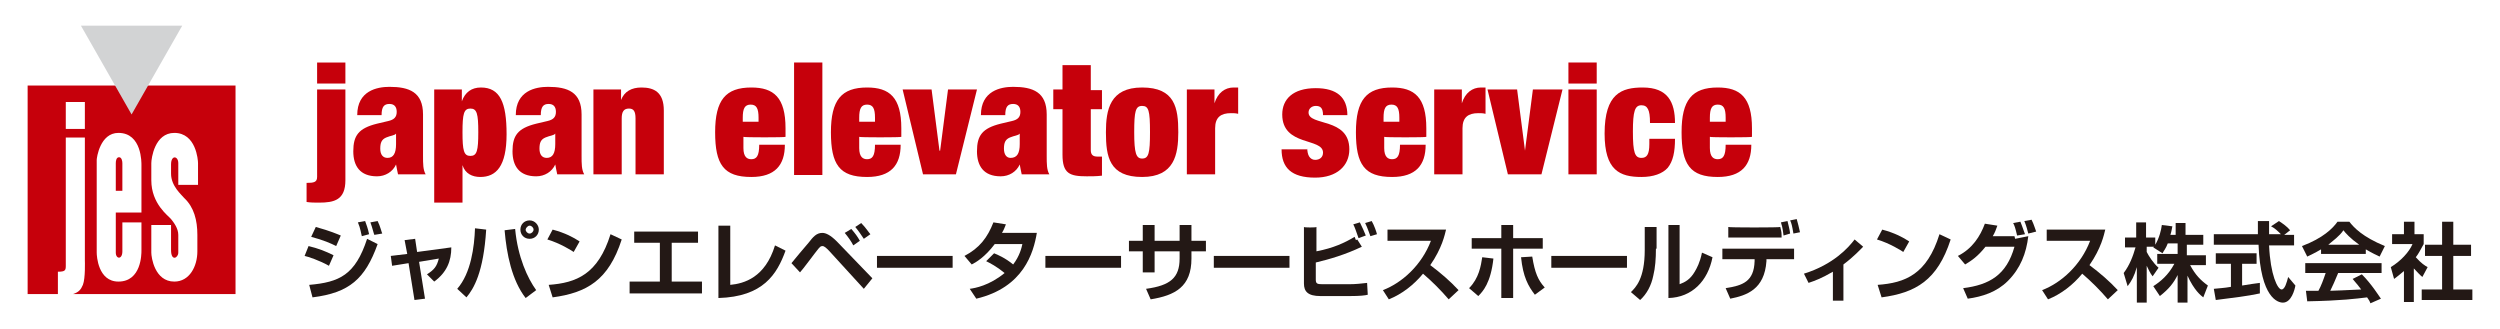
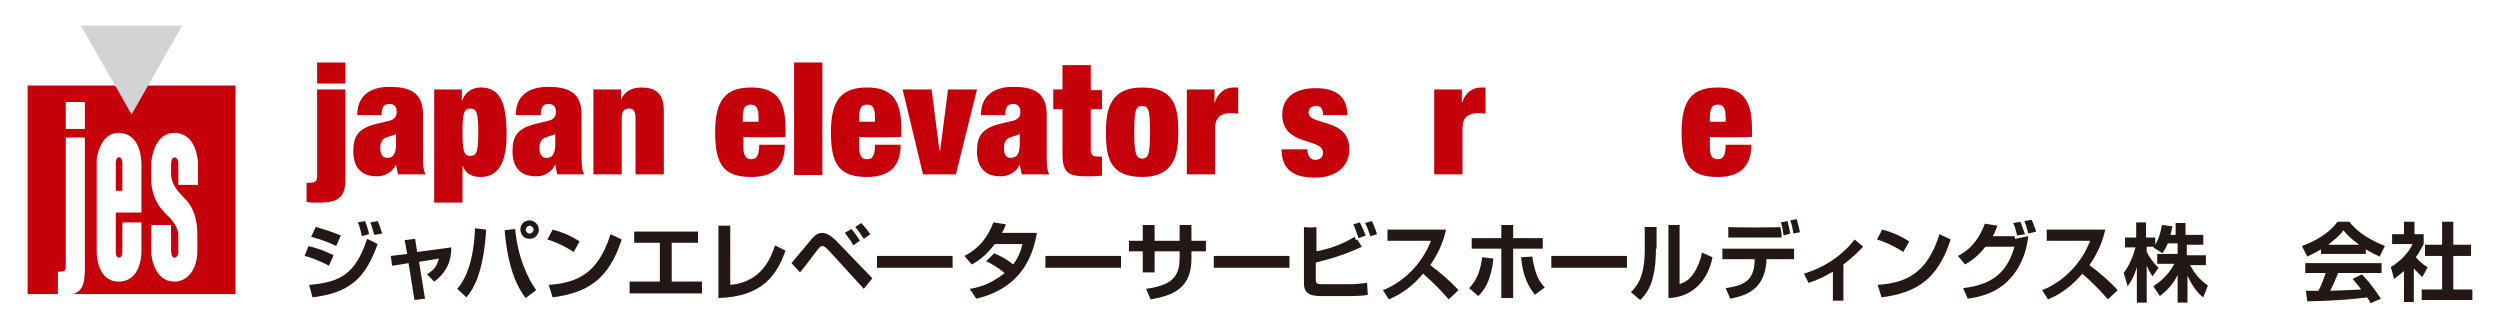
<svg xmlns="http://www.w3.org/2000/svg" version="1.1" id="レイヤー_1" x="0px" y="0px" viewBox="0 0 380 50" style="enable-background:new 0 0 380 50;" xml:space="preserve">
  <style type="text/css">
	.st0{fill:#C6000B;}
	.st1{fill:#D2D3D4;}
	.st2{fill:#231815;}
</style>
  <g>
    <g>
      <path class="st0" d="M4.2,13v31.7h4.6v-3.4c1.1,0,1.2-0.2,1.2-0.9V20.9h2.9v18.7c0,0,0.1,2.7-0.3,3.7c-0.3,0.7-0.6,1.1-1.5,1.4    h24.7V13H4.2z M12.9,19.6H10v-4.1h2.9V19.6z M21.5,25.1v7.2h-3.9v6.1c0,1,1,1.1,1-0.2v-4.4h2.9v4.3c0,0.5,0,4.7-3.5,4.7    c-3.1,0-3.3-3.9-3.3-4.4V24.3c0-0.3,0.5-4.1,3.3-4.1C21.6,20.2,21.5,24.8,21.5,25.1 M30.1,28.1h-3c0,0,0-3,0-3.3    c0-1.1-1.1-1.3-1.1,0.2c0,0.3,0,1,0,1.4c0,1.9,1.6,3.2,2,3.7c1.5,1.4,2,3.4,2,5.6v2.5c0,2.3-1.2,4.6-3.5,4.6c-3,0-3.5-3.7-3.5-4.4    c0-0.5,0-4.2,0-4.2h3V38c0,1.8,1.1,1.2,1.1,0.4v-2.7c0-1-0.7-1.9-1.1-2.4s-3-2.3-3-5.9c0-0.4,0-2.1,0-2.6c0-0.7,0.5-4.6,3.5-4.6    c3.3,0,3.6,4.1,3.6,4.6V28.1z" />
    </g>
    <g>
      <path class="st0" d="M18.1,23.9c-0.4,0-0.5,0.5-0.5,0.9V29h1v-4.2C18.6,24.5,18.5,23.9,18.1,23.9" />
    </g>
    <g>
      <polygon class="st1" points="27.7,3.9 12.3,3.9 20,17.4   " />
    </g>
  </g>
  <g>
    <g>
      <path class="st2" d="M50,40.4c-1.4-0.8-3.2-1.4-3.7-1.5l0.6-1.5c1.6,0.4,2.6,0.8,3.8,1.4L50,40.4z M47,43.3c4.6-0.4,7-1.5,8.8-7    l1.6,0.8c-1.9,5.3-4.3,7.4-9.9,8.1L47,43.3z M51.1,37.4c-0.8-0.4-1.9-0.9-3.8-1.4l0.7-1.5c2.2,0.6,3.3,1.1,3.8,1.3L51.1,37.4z     M55,35.9c-0.1-0.3-0.2-1.2-0.6-2.1l1.1-0.2c0.2,0.6,0.4,1,0.6,2L55,35.9z M56.9,35.7c-0.1-0.2-0.3-1.1-0.6-1.9l1.1-0.2    c0.4,0.8,0.6,1.7,0.7,1.9L56.9,35.7z" />
    </g>
    <g>
      <path class="st2" d="M61.5,36.5l1.6-0.2l0.3,2l5.2-0.7c0,2.1-0.7,3.8-2.6,5.2l-1.1-1.1c1.1-0.7,1.5-1.2,1.8-2.4l-3,0.5l0.9,5.6    L63,45.6L62.1,40l-2.5,0.4l-0.2-1.5l2.5-0.3L61.5,36.5z" />
    </g>
    <g>
      <path class="st2" d="M69.5,43.9c2.1-2.4,2.6-6.4,2.7-9.2l1.7,0.2c-0.4,6.5-1.9,9-3,10.3L69.5,43.9z M78.3,34.8    c0.4,4.3,1.9,7.5,3.2,9.3l-1.6,1.2c-2.1-2.7-2.9-6.7-3.2-10.3L78.3,34.8z M81.9,34.9c0,0.8-0.6,1.4-1.4,1.4s-1.4-0.6-1.4-1.4    c0-0.8,0.6-1.4,1.4-1.4S81.9,34.2,81.9,34.9 M79.9,34.9c0,0.3,0.3,0.6,0.6,0.6c0.3,0,0.6-0.3,0.6-0.6s-0.3-0.6-0.6-0.6    S79.9,34.7,79.9,34.9" />
    </g>
    <g>
      <path class="st2" d="M87.2,38.3c-0.3-0.2-2-1.3-4-1.9l0.8-1.5c1.9,0.5,3.2,1.2,4.1,1.8L87.2,38.3z M83.4,43.3    c4.2-0.3,7.5-1.6,9.4-7.7l1.7,0.8c-2,6.2-5.3,8.1-10.5,8.8L83.4,43.3z" />
    </g>
    <g>
      <polygon class="st2" points="106.1,35.2 106.1,36.9 102.1,36.9 102.1,42.8 106.7,42.8 106.7,44.6 95.7,44.6 95.7,42.8 100.3,42.8     100.3,36.9 96.4,36.9 96.4,35.2   " />
    </g>
    <g>
      <path class="st2" d="M111,43.3c2.1-0.2,5.3-1.1,6.8-6l1.6,0.8c-1.3,3.6-3.4,7-10.2,7.2v-11h1.8C111,34.3,111,43.3,111,43.3z" />
    </g>
    <g>
      <path class="st2" d="M120.3,40c0.4-0.5,1.9-2.3,2.6-3.1c0.7-0.9,1.2-1.5,2.1-1.5c0.5,0,1.2,0.3,2.2,1.3l5.4,5.6l-1.3,1.6l-5.3-5.8    c-0.4-0.4-0.7-0.7-1-0.7s-0.4,0.2-0.6,0.4c-0.5,0.6-2.4,3.2-2.8,3.6L120.3,40z M129.7,37.3c-0.3-0.6-0.8-1.3-1.3-1.9l1-0.6    c0.6,0.7,0.9,1.1,1.3,1.8L129.7,37.3z M131.3,36.3c-0.4-0.6-0.8-1.2-1.3-1.8l0.9-0.6c0.7,0.7,1.2,1.5,1.4,1.7L131.3,36.3z" />
    </g>
    <g>
      <rect x="133.3" y="38.9" class="st2" width="11.5" height="1.8" />
    </g>
    <g>
      <path class="st2" d="M151.1,38.5c0.5,0.2,1.7,0.7,2.9,1.7c1-1.3,1.3-2.6,1.4-3.1h-4.2c-1.5,2-2.9,2.8-3.5,3.1l-1.1-1.3    c2.3-1.2,3.5-2.8,4.4-5.1l1.9,0.3c-0.2,0.5-0.3,0.8-0.6,1.3h5.3c-0.5,3-2,8.3-9.2,10l-1-1.5c0.8-0.1,3-0.5,5.3-2.4    c-1.2-1-2.2-1.5-2.8-1.8L151.1,38.5z" />
    </g>
    <g>
      <rect x="158.9" y="38.9" class="st2" width="11.5" height="1.8" />
    </g>
    <g>
      <path class="st2" d="M179.3,34.2h1.8v2.4h2.2v1.6h-2.2v1.1c0,4.3-2.5,5.6-6.2,6.2l-0.7-1.6c3.7-0.5,5.1-1.7,5.1-4.6v-1.1h-3.8v3.2    h-1.8v-3.2h-2.1v-1.6h2.1v-2.4h1.8v2.4h3.8L179.3,34.2L179.3,34.2z" />
    </g>
    <g>
      <rect x="184.5" y="38.9" class="st2" width="11.5" height="1.8" />
    </g>
    <g>
      <path class="st2" d="M200.1,34.5v3.7c2.6-0.5,4.3-1.3,5.8-2.2l0.2,0.5l0.2-0.1l0.7,1.1c-2.5,1.2-4.9,1.9-7,2.4v2.6    c0,0.6,0.2,0.7,1,0.7h4.1c0.9,0,1.9-0.1,2.7-0.2l0.1,1.8c-0.4,0.1-1.1,0.2-2.7,0.2h-4.5c-1.9,0-2.5-0.7-2.5-1.9v-8.6    C198.2,34.6,200.1,34.6,200.1,34.5z M206.5,36.2c-0.4-1.1-0.5-1.5-0.8-2.1l1-0.3c0.4,0.8,0.7,1.5,0.9,2L206.5,36.2z M208.3,35.9    c-0.2-0.5-0.4-1.2-0.8-2l1-0.3c0.4,0.7,0.7,1.6,0.8,2L208.3,35.9z" />
    </g>
    <g>
      <path class="st2" d="M210.2,44.1c2.9-1.1,5.9-3.8,7.3-7.5h-6.6v-1.7h8.9c-0.2,0.8-0.6,2.8-2.4,5.4c1.6,1.2,3,2.4,4.3,3.8l-1.5,1.4    c-1.2-1.4-2.5-2.7-3.9-3.9c-1.4,1.7-3.2,3.1-5.2,3.9L210.2,44.1z" />
    </g>
    <g>
      <path class="st2" d="M223.3,43.8c1.5-1.5,1.8-3.4,2-4.7l1.7,0.2c-0.4,3.7-1.6,5-2.3,5.7L223.3,43.8z M230,34.2v2h4.5v1.6H230v7.5    h-1.8v-7.5h-4.5v-1.6h4.5v-2H230z M232.9,39c0.4,2.5,0.9,3.6,1.9,4.7l-1.5,1.1c-1-1.3-1.8-2.7-2.1-5.7L232.9,39z" />
    </g>
    <g>
      <rect x="235.8" y="38.9" class="st2" width="11.5" height="1.8" />
    </g>
    <g>
      <path class="st2" d="M251.7,37.8c0,1.5-0.1,2.9-0.4,4.1c-0.3,1.5-1,2.8-2,3.7l-1.4-1.2c0.7-0.7,2.1-2,2.1-6.4v-3.5h1.8v3.3    C251.8,37.8,251.7,37.8,251.7,37.8z M255.3,43.2c0.8-0.3,1.6-0.7,2.3-1.9c0.3-0.5,0.8-1.4,1.1-2.9l1.6,0.7    c-0.7,3.6-3.1,6.1-6.7,6.2V34.2h1.7L255.3,43.2L255.3,43.2z" />
    </g>
    <g>
      <path class="st2" d="M272.7,37.8v1.6h-4.2v0.3c-0.3,4.3-3,5.2-5.5,5.7l-0.7-1.6c2.6-0.4,4.3-1,4.4-4.1v-0.3h-4.9v-1.6    C261.8,37.8,272.7,37.8,272.7,37.8z M270.6,34.5c0.1,0.5,0.2,0.7,0.2,1.2v0.4h-8.1v-1.6C262.7,34.6,270.6,34.6,270.6,34.5z     M271.1,35.8c-0.1-0.6-0.1-1.1-0.4-2l1-0.2c0.2,0.9,0.3,1.1,0.4,1.9L271.1,35.8z M272.6,35.5c-0.2-1.2-0.3-1.6-0.5-2l1-0.2    c0.2,0.7,0.3,1.1,0.5,2L272.6,35.5z" />
    </g>
    <g>
      <path class="st2" d="M280.2,45.7h-1.6v-4.4c-1.7,1-2.8,1.4-3.7,1.7l-0.7-1.4c4.5-1.4,6.8-4,7.7-5.2l1.3,1.1    c-0.4,0.4-1.4,1.5-3,2.7L280.2,45.7L280.2,45.7z" />
    </g>
    <g>
      <path class="st2" d="M289.3,38.3c-0.3-0.2-2-1.3-4-1.9l0.8-1.5c1.9,0.5,3.2,1.2,4.1,1.8L289.3,38.3z M285.4,43.3    c4.2-0.3,7.5-1.6,9.4-7.7l1.7,0.8c-2,6.2-5.3,8.1-10.5,8.8L285.4,43.3z" />
    </g>
    <g>
      <path class="st2" d="M297.6,38.9c2.2-1.1,3.4-3,4.1-4.9l1.9,0.3c-0.2,0.6-0.4,1.1-0.7,1.6h3.3l0.1,0.4l2-0.4    c-0.3,2.6-1.2,4.9-3.1,6.8c-1.7,1.7-3.9,2.4-6.1,2.7l-0.7-1.6c4-0.5,6.6-2,7.8-6.3h-4.4c-1.2,1.5-2.1,2.1-3.1,2.7L297.6,38.9z     M306.6,35.8c-0.3-1.3-0.4-1.5-0.6-1.9l1.1-0.2c0.1,0.3,0.3,0.7,0.7,1.9L306.6,35.8z M308.3,35.5c-0.1-0.4-0.3-1.2-0.6-1.9    l1.1-0.2c0.4,0.8,0.6,1.6,0.7,1.8L308.3,35.5z" />
    </g>
    <g>
      <path class="st2" d="M310.4,44.1c2.9-1.1,5.9-3.8,7.3-7.5h-6.6v-1.7h8.9c-0.2,0.8-0.6,2.8-2.4,5.4c1.6,1.2,3,2.4,4.3,3.8l-1.5,1.4    c-1.2-1.4-2.5-2.7-3.9-3.9c-1.4,1.7-3.2,3.1-5.2,3.9L310.4,44.1z" />
    </g>
    <g>
      <path class="st2" d="M329.5,37c-0.3,0.8-0.6,1.1-0.8,1.5l-1.4-0.9l0.1-0.1h-1.1v0.8c0.3,0.6,1,1.7,1.8,2.4l-0.9,1.3    c-0.4-0.5-0.6-1-0.9-1.6V46h-1.5v-5.4c-0.4,1.4-0.8,2.1-1.4,2.9l-0.6-2c0.9-1.2,1.4-2.5,1.8-3.9H323v-1.5h1.7v-2.3h1.5v2.3h1.4    v1.1c0.6-1,0.9-2.2,1-3l1.6,0.2c-0.1,0.4-0.1,0.7-0.3,1.3h0.8v-1.8h1.5v1.8h2.7v1.5h-2.5v1.6h2.9v1.5h-2.4    c0.8,1.5,1.6,2.3,2.7,3.1l-0.7,1.8c-0.4-0.3-1.4-1.1-2.4-3.3V46H331v-4.2c-0.6,1.2-1.3,2.1-2.7,3.2l-1-1.5    c1.1-0.7,2.3-1.7,3.2-3.4h-2.6v-1.5h3.1V37H329.5z" />
    </g>
    <g>
-       <path class="st2" d="M336.5,43.9c0.8-0.1,1.5-0.1,2.6-0.3v-3.5h-2.3v-1.6h6.2v1.6h-2.2v3.3c1.1-0.2,2-0.3,2.7-0.4v1.6    c-1.8,0.4-4.3,0.7-6.7,1L336.5,43.9z M347.2,35.7h1.5v1.6h-3.8c0.2,4.5,1.3,6.7,1.9,6.7c0.5,0,0.8-1.1,1-1.9l1.1,1.3    c-0.1,0.6-0.6,2.6-1.9,2.6c-0.7,0-3.4-0.6-3.7-8.8h-6.8v-1.6h6.7c0-0.4,0-1.7,0-2h1.7c0,0.2,0,1.1,0,2h1.8    c-0.5-0.5-0.9-0.9-1.5-1.2l1.2-0.8c0.6,0.4,1.2,0.8,1.7,1.4L347.2,35.7z" />
-     </g>
+       </g>
    <g>
      <path class="st2" d="M352.8,37.9c-1,0.6-1.7,0.9-2.1,1.1l-0.8-1.6c3.2-1.2,4.7-2.7,5.4-3.7h1.8c0.7,0.9,2,2.3,5.4,3.7l-0.8,1.6    c-0.4-0.2-1.1-0.5-2.1-1.1v0.7h-6.8V37.9z M360.3,46.1c-0.1-0.3-0.2-0.5-0.5-0.9c-1.7,0.2-3.8,0.5-9.1,0.6l-0.2-1.6    c0.2,0,1.6,0,1.9,0c0.4-0.7,0.8-1.8,1.1-2.7h-3.1V40H362v1.5h-6.6c-0.5,1.2-0.8,1.9-1.2,2.7c0.4,0,2.6-0.1,4.7-0.2    c-0.3-0.4-0.6-0.8-1.3-1.6l1.4-0.7c1.5,1.5,2.6,3.3,2.9,3.7L360.3,46.1z M358.6,37.2c-1.4-1-2.1-1.8-2.4-2.2    c-0.6,0.9-1.6,1.6-2.3,2.2H358.6z" />
    </g>
    <g>
      <path class="st2" d="M367,45.9h-1.6v-4.7c-0.7,0.6-1.1,0.9-1.5,1.2l-0.5-1.8c1.5-0.9,2.8-2.3,3.3-3.5h-3.1v-1.5h1.8v-1.9h1.6v1.9    h1.4v1.5c-0.5,0.9-0.8,1.5-1.2,2c0.8,0.9,1.4,1.3,1.8,1.5l-0.8,1.5c-0.4-0.3-0.8-0.8-1.3-1.3v5.1H367z M371.2,33.7h1.7v3.5h2.7    v1.7h-2.7V44h2.9v1.6h-7.7V44h3.1v-5.1h-2.6v-1.7h2.6V33.7z" />
    </g>
  </g>
  <g>
    <path class="st0" d="M48.2,13.6h4.3v13.8c0,3-1.7,3.4-4,3.4c-0.6,0-1.3,0-1.9-0.1v-2.9c1.1,0,1.6-0.1,1.6-0.9   C48.2,26.9,48.2,13.6,48.2,13.6z M48.2,9.5h4.3v3.2h-4.3V9.5z" />
  </g>
  <g>
    <path class="st0" d="M60.5,26.5c-0.1-0.5-0.2-0.9-0.3-1.5l0,0c-0.5,1.1-1.6,1.8-2.9,1.8c-2.6,0-3.6-1.6-3.6-3.8   c0-2.4,0.8-3.5,3.6-4.2l1.7-0.4c0.9-0.2,1.3-0.6,1.3-1.4s-0.4-1.2-1.1-1.2c-0.8,0-1.2,0.4-1.2,1.7h-3.7c0-3.7,3-4.3,4.9-4.3   c3,0,5.1,0.8,5.1,4.2v6.3c0,1.2,0,2.1,0.4,2.8C64.7,26.5,60.5,26.5,60.5,26.5z M60.2,21.9v-1.6l0,0c-0.2,0.3-0.8,0.3-1.5,0.6   s-0.9,0.8-0.9,1.7s0.4,1.4,1.1,1.4C59.8,24,60.2,23.3,60.2,21.9" />
  </g>
  <g>
    <path class="st0" d="M66,13.6h4.2v1.8l0,0c0.5-1.4,1.5-2.1,2.9-2.1c2.9,0,3.9,2.3,3.9,7.1c0,4.9-1.6,6.5-4,6.5   c-1.2,0-2.3-0.5-2.7-1.8l0,0v5.7H66V13.6z M71.5,23.7c1,0,1.2-0.8,1.2-3.6s-0.2-3.6-1.2-3.6s-1.2,0.8-1.2,3.6S70.5,23.7,71.5,23.7" />
  </g>
  <g>
    <path class="st0" d="M84.7,26.5c-0.1-0.5-0.2-0.9-0.3-1.5l0,0c-0.5,1.1-1.6,1.8-2.9,1.8c-2.6,0-3.6-1.6-3.6-3.8   c0-2.4,0.8-3.5,3.6-4.2l1.7-0.4c0.9-0.2,1.3-0.6,1.3-1.4s-0.4-1.2-1.1-1.2c-0.8,0-1.2,0.4-1.2,1.7h-3.8c0-3.7,3-4.3,4.9-4.3   c3,0,5.1,0.8,5.1,4.2v6.3c0,1.2,0,2.1,0.4,2.8C88.8,26.5,84.7,26.5,84.7,26.5z M84.4,21.9v-1.6l0,0c-0.2,0.3-0.8,0.3-1.5,0.6   S82,21.7,82,22.6s0.4,1.4,1.1,1.4C84,24,84.4,23.3,84.4,21.9" />
  </g>
  <g>
    <path class="st0" d="M90.2,13.6h4.2v1.6l0,0c0.5-1.3,1.6-1.9,3.1-1.9c1.9,0,3.4,0.7,3.4,3.5v9.7h-4.3V18c0-1.1-0.3-1.5-1-1.5   c-0.8,0-1.1,0.5-1.1,1.5v8.5h-4.3C90.2,26.5,90.2,13.6,90.2,13.6z" />
  </g>
  <g>
    <path class="st0" d="M113,20.8v1.7c0,1.4,0.6,1.7,1.2,1.7c0.8,0,1.2-0.5,1.2-2.2h3.9c0,3.1-1.5,4.9-5.1,4.9c-4.2,0-5.5-1.9-5.5-6.8   s1.6-6.8,5.5-6.8c3.4,0,5.2,1.5,5.2,6.2v1.3C119.4,20.9,113,20.9,113,20.8z M115.3,17.9c0-1.4-0.3-2-1.2-2c-0.9,0-1.2,0.6-1.2,2   v0.6h2.4C115.3,18.5,115.3,17.9,115.3,17.9z" />
  </g>
  <g>
    <rect x="120.7" y="9.5" class="st0" width="4.3" height="17.1" />
  </g>
  <g>
    <path class="st0" d="M130.6,20.8v1.7c0,1.4,0.6,1.7,1.2,1.7c0.8,0,1.2-0.5,1.2-2.2h3.9c0,3.1-1.5,4.9-5.1,4.9   c-4.2,0-5.5-1.9-5.5-6.8s1.6-6.8,5.5-6.8c3.4,0,5.2,1.5,5.2,6.2v1.3C137,20.9,130.6,20.9,130.6,20.8z M133,17.9c0-1.4-0.3-2-1.2-2   s-1.2,0.6-1.2,2v0.6h2.4V17.9z" />
  </g>
  <g>
    <polygon class="st0" points="137.2,13.6 141.6,13.6 142.8,22.9 142.9,22.9 144.1,13.6 148.5,13.6 145.3,26.5 140.3,26.5  " />
  </g>
  <g>
    <path class="st0" d="M155.3,26.5c-0.1-0.5-0.2-0.9-0.3-1.5l0,0c-0.5,1.1-1.6,1.8-2.9,1.8c-2.6,0-3.6-1.6-3.6-3.8   c0-2.4,0.8-3.5,3.6-4.2l1.7-0.4c0.9-0.2,1.3-0.6,1.3-1.4s-0.4-1.2-1.1-1.2c-0.8,0-1.2,0.4-1.2,1.7h-3.7c0-3.7,3-4.3,4.9-4.3   c3,0,5.1,0.8,5.1,4.2v6.3c0,1.2,0,2.1,0.4,2.8H155.3z M155,21.9v-1.6l0,0c-0.2,0.3-0.8,0.3-1.5,0.6s-0.9,0.8-0.9,1.7s0.4,1.4,1,1.4   C154.6,24,155,23.3,155,21.9" />
  </g>
  <g>
    <path class="st0" d="M160.1,13.6h1.4V9.9h4.3v3.8h1.7v2.9h-1.7v6.2c0,0.7,0.3,1,1,1h0.7v2.9c-0.8,0.1-1.6,0.1-2.3,0.1   c-2.6,0-3.7-0.4-3.7-3.3v-6.9h-1.4V13.6z" />
  </g>
  <g>
    <path class="st0" d="M173.6,26.9c-5,0-5.5-3.1-5.5-6.8c0-3.4,0.6-6.8,5.5-6.8c5,0,5.5,3.1,5.5,6.8   C179.1,23.5,178.5,26.9,173.6,26.9 M173.6,24.1c1,0,1.2-0.8,1.2-4c0-3.3-0.2-4-1.2-4s-1.2,0.8-1.2,4   C172.4,23.3,172.7,24.1,173.6,24.1" />
  </g>
  <g>
    <path class="st0" d="M180.4,13.6h4.2v2.1l0,0c0.5-1.6,1.6-2.4,2.9-2.4h0.7v4c-0.4-0.1-0.7-0.1-1.1-0.1c-1.5,0-2.4,0.6-2.4,2.3v7   h-4.3L180.4,13.6L180.4,13.6z" />
  </g>
  <g>
    <path class="st0" d="M198.7,22.5c0,0.5,0.1,1,0.3,1.3s0.5,0.5,0.9,0.5c0.7,0,1.2-0.4,1.2-1.1c0-2.3-6.2-0.9-6.2-5.8   c0-2.3,1.6-4,5.1-4c3.2,0,4.8,1.4,4.8,4.1h-3.7c0-1.1-0.4-1.4-1.1-1.4c-0.6,0-1.1,0.4-1.1,1c0,2.1,6.2,0.7,6.2,5.6   c0,2.5-1.9,4.3-5.2,4.3c-3.6,0-5.1-1.5-5.1-4.3h3.9L198.7,22.5L198.7,22.5z" />
  </g>
  <g>
-     <path class="st0" d="M210.4,20.8v1.7c0,1.4,0.6,1.7,1.2,1.7c0.8,0,1.2-0.5,1.2-2.2h3.9c0,3.1-1.5,4.9-5.1,4.9   c-4.2,0-5.5-1.9-5.5-6.8s1.6-6.8,5.5-6.8c3.4,0,5.2,1.5,5.2,6.2v1.3C216.8,20.9,210.4,20.9,210.4,20.8z M212.7,17.9   c0-1.4-0.3-2-1.2-2s-1.2,0.6-1.2,2v0.6h2.4V17.9z" />
-   </g>
+     </g>
  <g>
    <path class="st0" d="M218,13.6h4.2v2.1l0,0c0.5-1.6,1.6-2.4,2.9-2.4h0.7v4c-0.4-0.1-0.7-0.1-1.1-0.1c-1.5,0-2.4,0.6-2.4,2.3v7H218   V13.6L218,13.6z" />
  </g>
  <g>
-     <polygon class="st0" points="226.1,13.6 230.6,13.6 231.8,22.9 231.8,22.9 233,13.6 237.5,13.6 234.3,26.5 229.2,26.5  " />
-   </g>
+     </g>
  <g>
-     <path class="st0" d="M250.8,18.7c0-1.1-0.1-1.7-0.3-2.1s-0.5-0.6-1-0.6c-1,0-1.3,0.9-1.3,4c0,3.2,0.3,4,1.3,4   c0.8,0,1.2-0.5,1.2-2.1v-0.8h3.9c0,2-0.3,3.4-1.1,4.4c-0.8,0.9-2.2,1.4-4,1.4c-3.3,0-5.6-1-5.6-6.6c0-6.1,2.6-7,5.8-7   c3.8,0,4.9,2.2,4.9,5.4L250.8,18.7L250.8,18.7z" />
-   </g>
+     </g>
  <g>
    <path class="st0" d="M259.9,20.8v1.7c0,1.4,0.6,1.7,1.2,1.7c0.8,0,1.2-0.5,1.2-2.2h3.9c0,3.1-1.5,4.9-5.1,4.9   c-4.2,0-5.5-1.9-5.5-6.8s1.6-6.8,5.5-6.8c3.4,0,5.2,1.5,5.2,6.2v1.3C266.3,20.9,259.9,20.9,259.9,20.8z M262.3,17.9   c0-1.4-0.3-2-1.2-2c-0.9,0-1.2,0.6-1.2,2v0.6h2.4L262.3,17.9L262.3,17.9z" />
  </g>
  <g>
-     <path class="st0" d="M238.4,9.5h4.3v3.2h-4.3V9.5z M238.4,13.6h4.3v12.9h-4.3V13.6z" />
-   </g>
+     </g>
</svg>